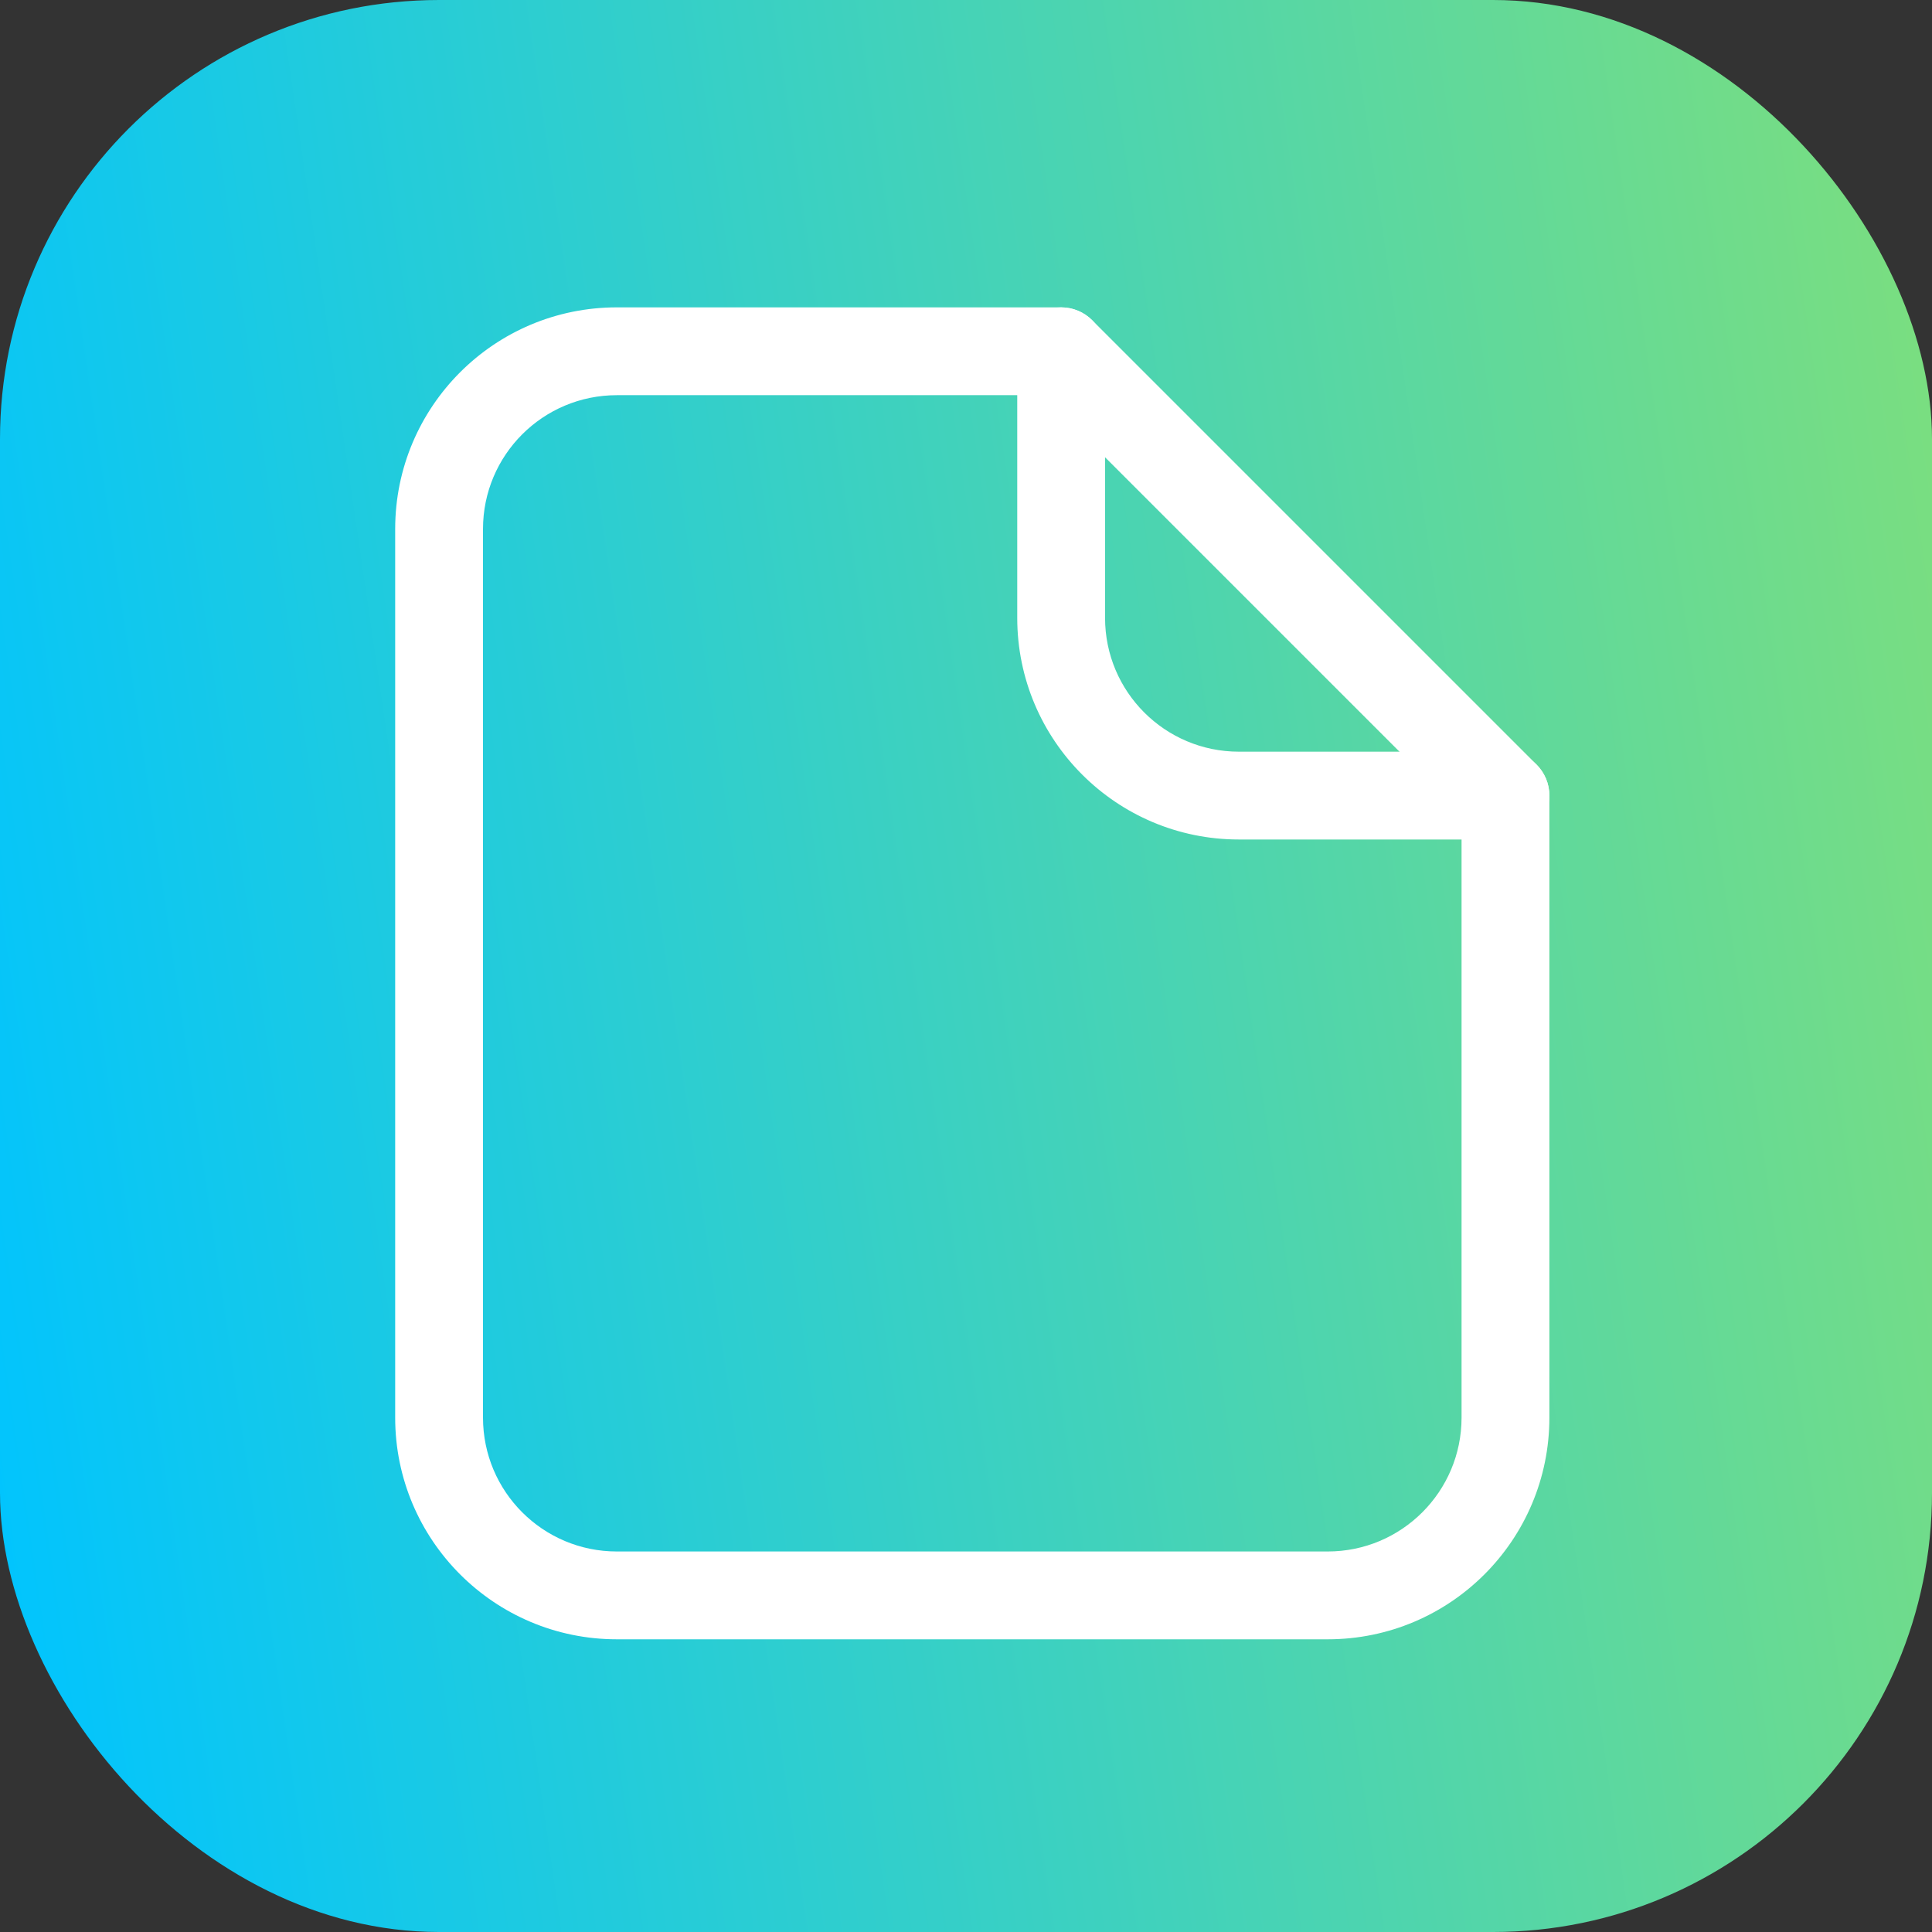
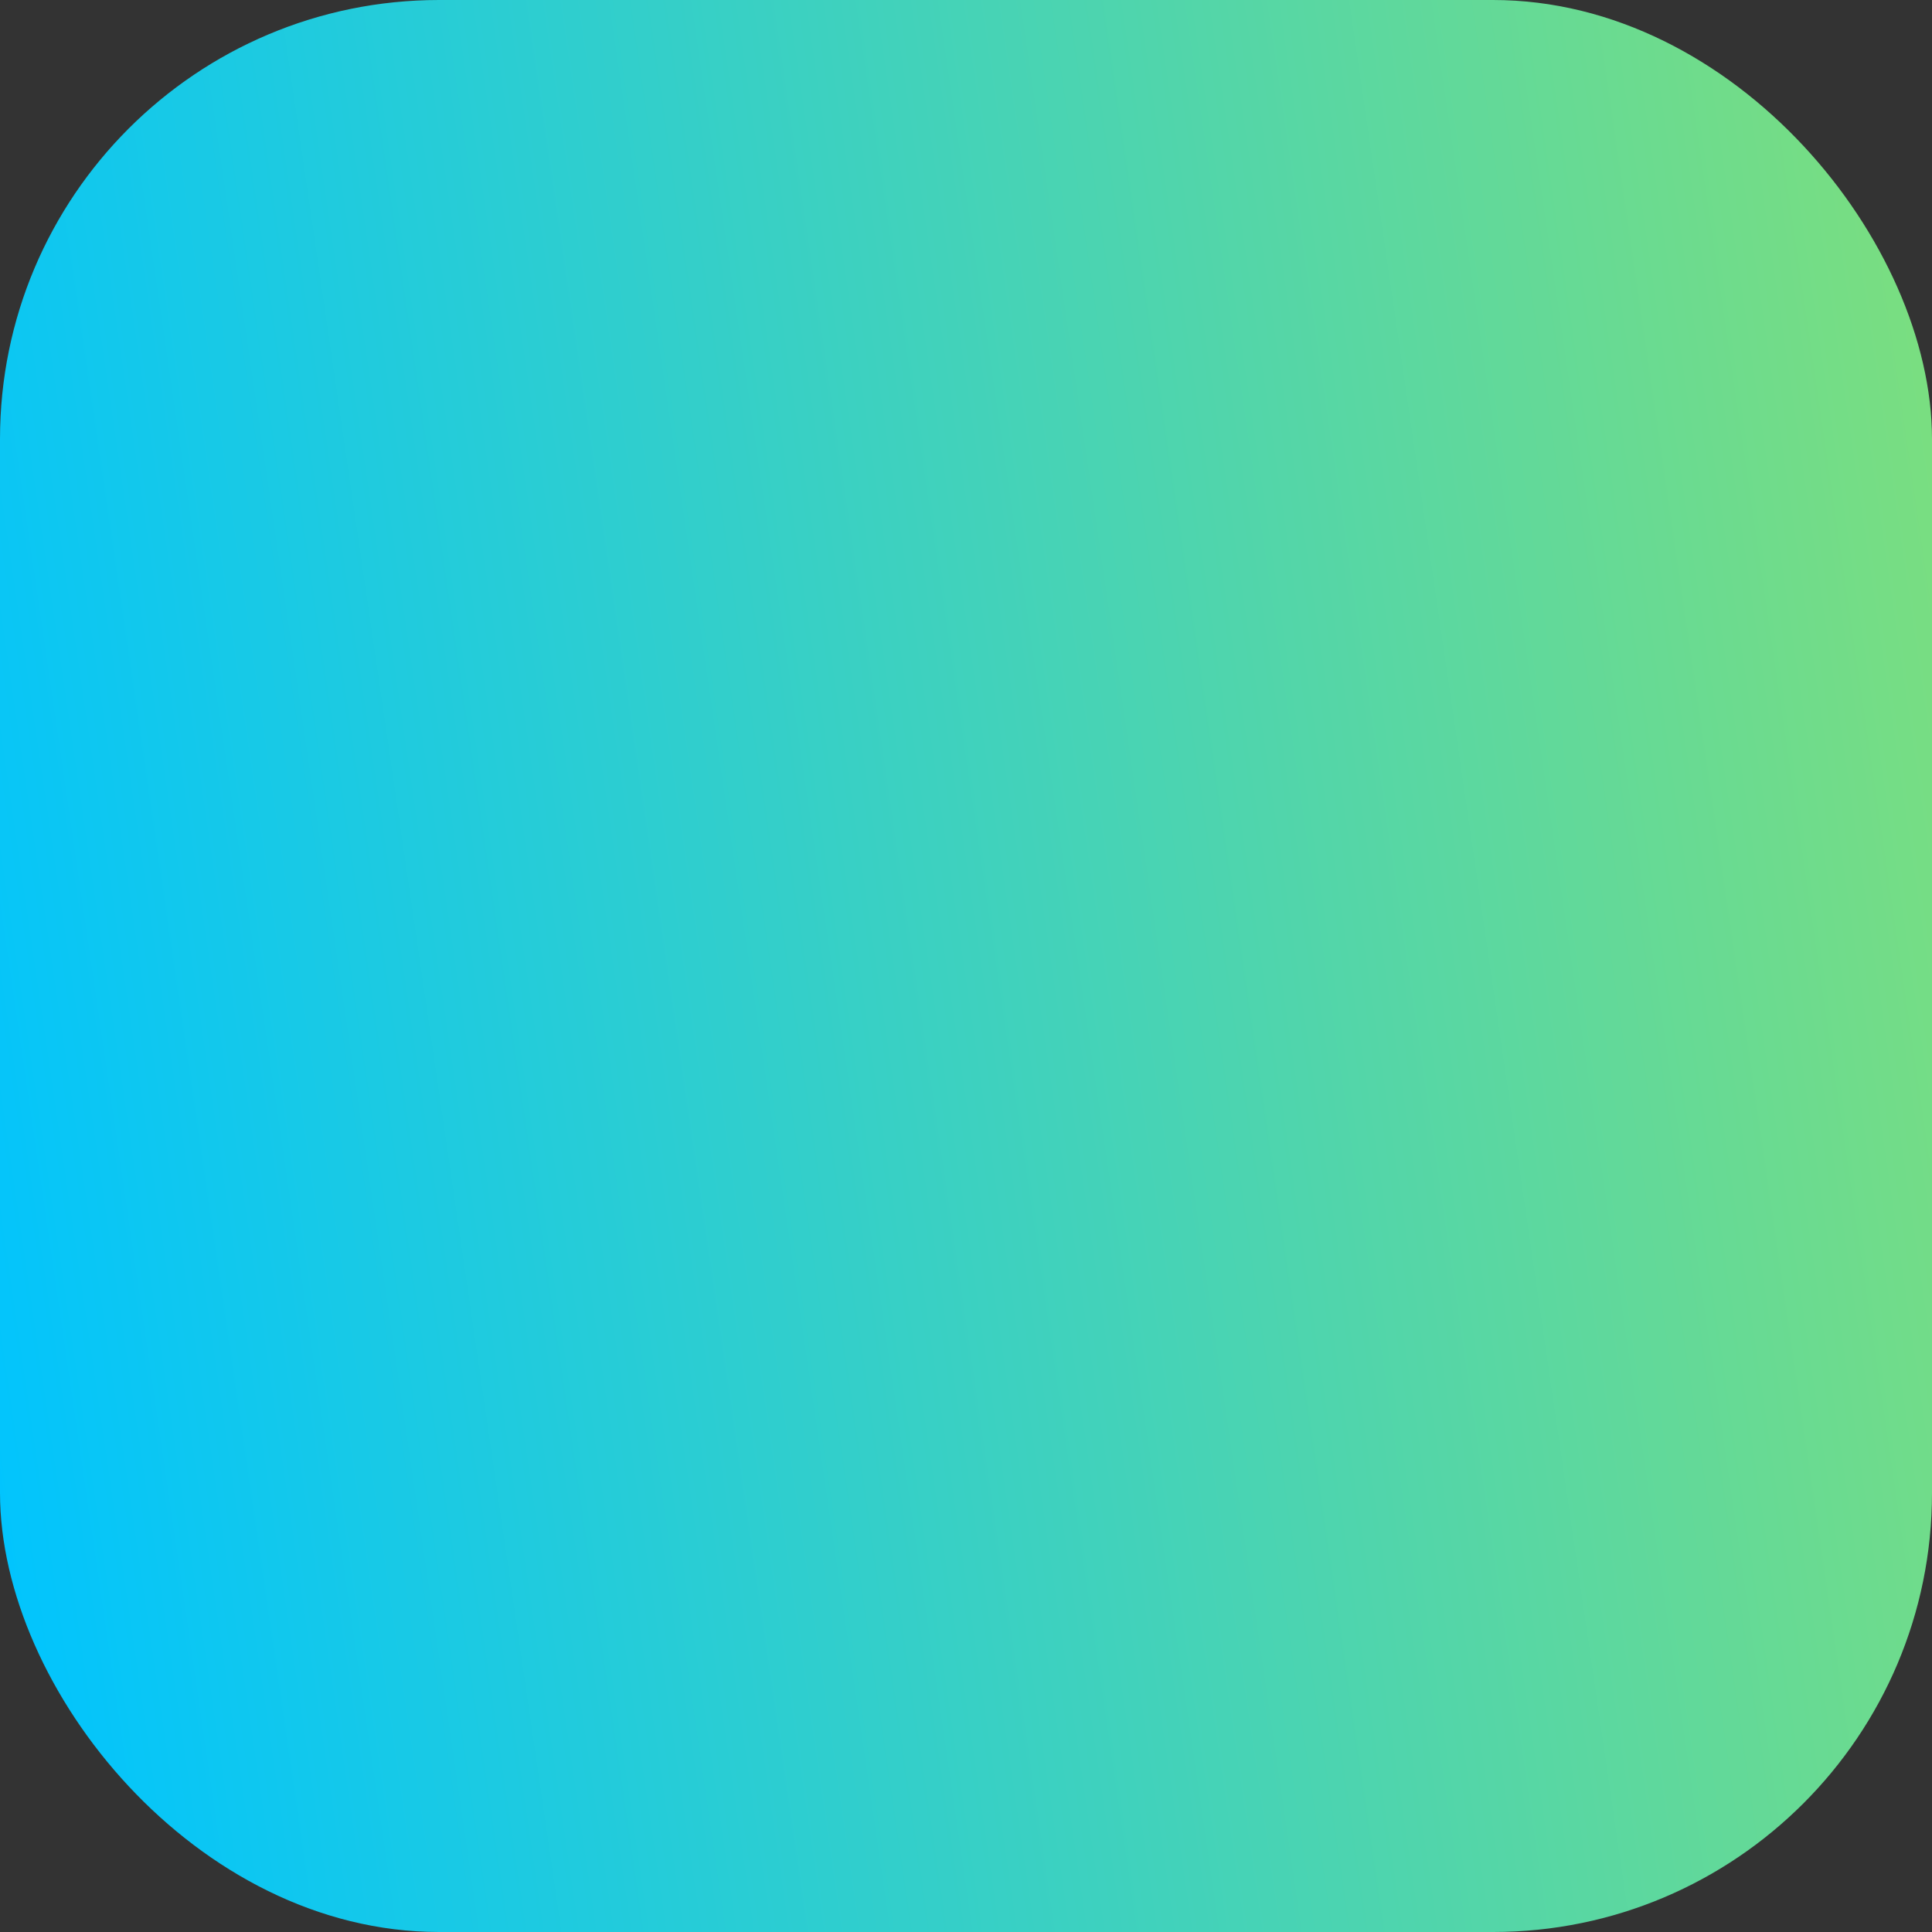
<svg xmlns="http://www.w3.org/2000/svg" width="44" height="44" viewBox="0 0 44 44" fill="none">
  <rect x="0" y="0" width="44" height="44" fill="#333333" stroke="none" />
  <rect width="44" height="44" rx="10" fill="url(#paint0_linear_531_1426)" />
-   <path fill-rule="evenodd" clip-rule="evenodd" d="M9 12.048C9 9.26 11.26 7 14.048 7H24.167C24.432 7 24.686 7.105 24.874 7.293L34.993 17.412C35.181 17.599 35.286 17.854 35.286 18.119V32.286C35.286 35.074 33.026 37.334 30.238 37.334H14.048C11.26 37.334 9 35.074 9 32.286V12.048ZM14.048 9C12.364 9 11 10.364 11 12.048V32.286C11 33.969 12.364 35.334 14.048 35.334H30.238C31.921 35.334 33.286 33.969 33.286 32.286V18.533L23.753 9H14.048Z" fill="white" />
-   <path fill-rule="evenodd" clip-rule="evenodd" d="M24.167 7C24.719 7 25.167 7.448 25.167 8V14.072C25.167 15.755 26.532 17.119 28.215 17.119H34.286C34.838 17.119 35.286 17.567 35.286 18.119C35.286 18.671 34.838 19.119 34.286 19.119H28.215C25.427 19.119 23.167 16.859 23.167 14.072V8C23.167 7.448 23.614 7 24.167 7Z" fill="white" />
  <defs>
    <linearGradient id="paint0_linear_531_1426" x1="9.705" y1="106.305" x2="57.86" y2="99.283" gradientUnits="userSpaceOnUse">
      <stop stop-color="#00C4FF" />
      <stop offset="0.99" stop-color="#7ADE80" />
    </linearGradient>
  </defs>
</svg>